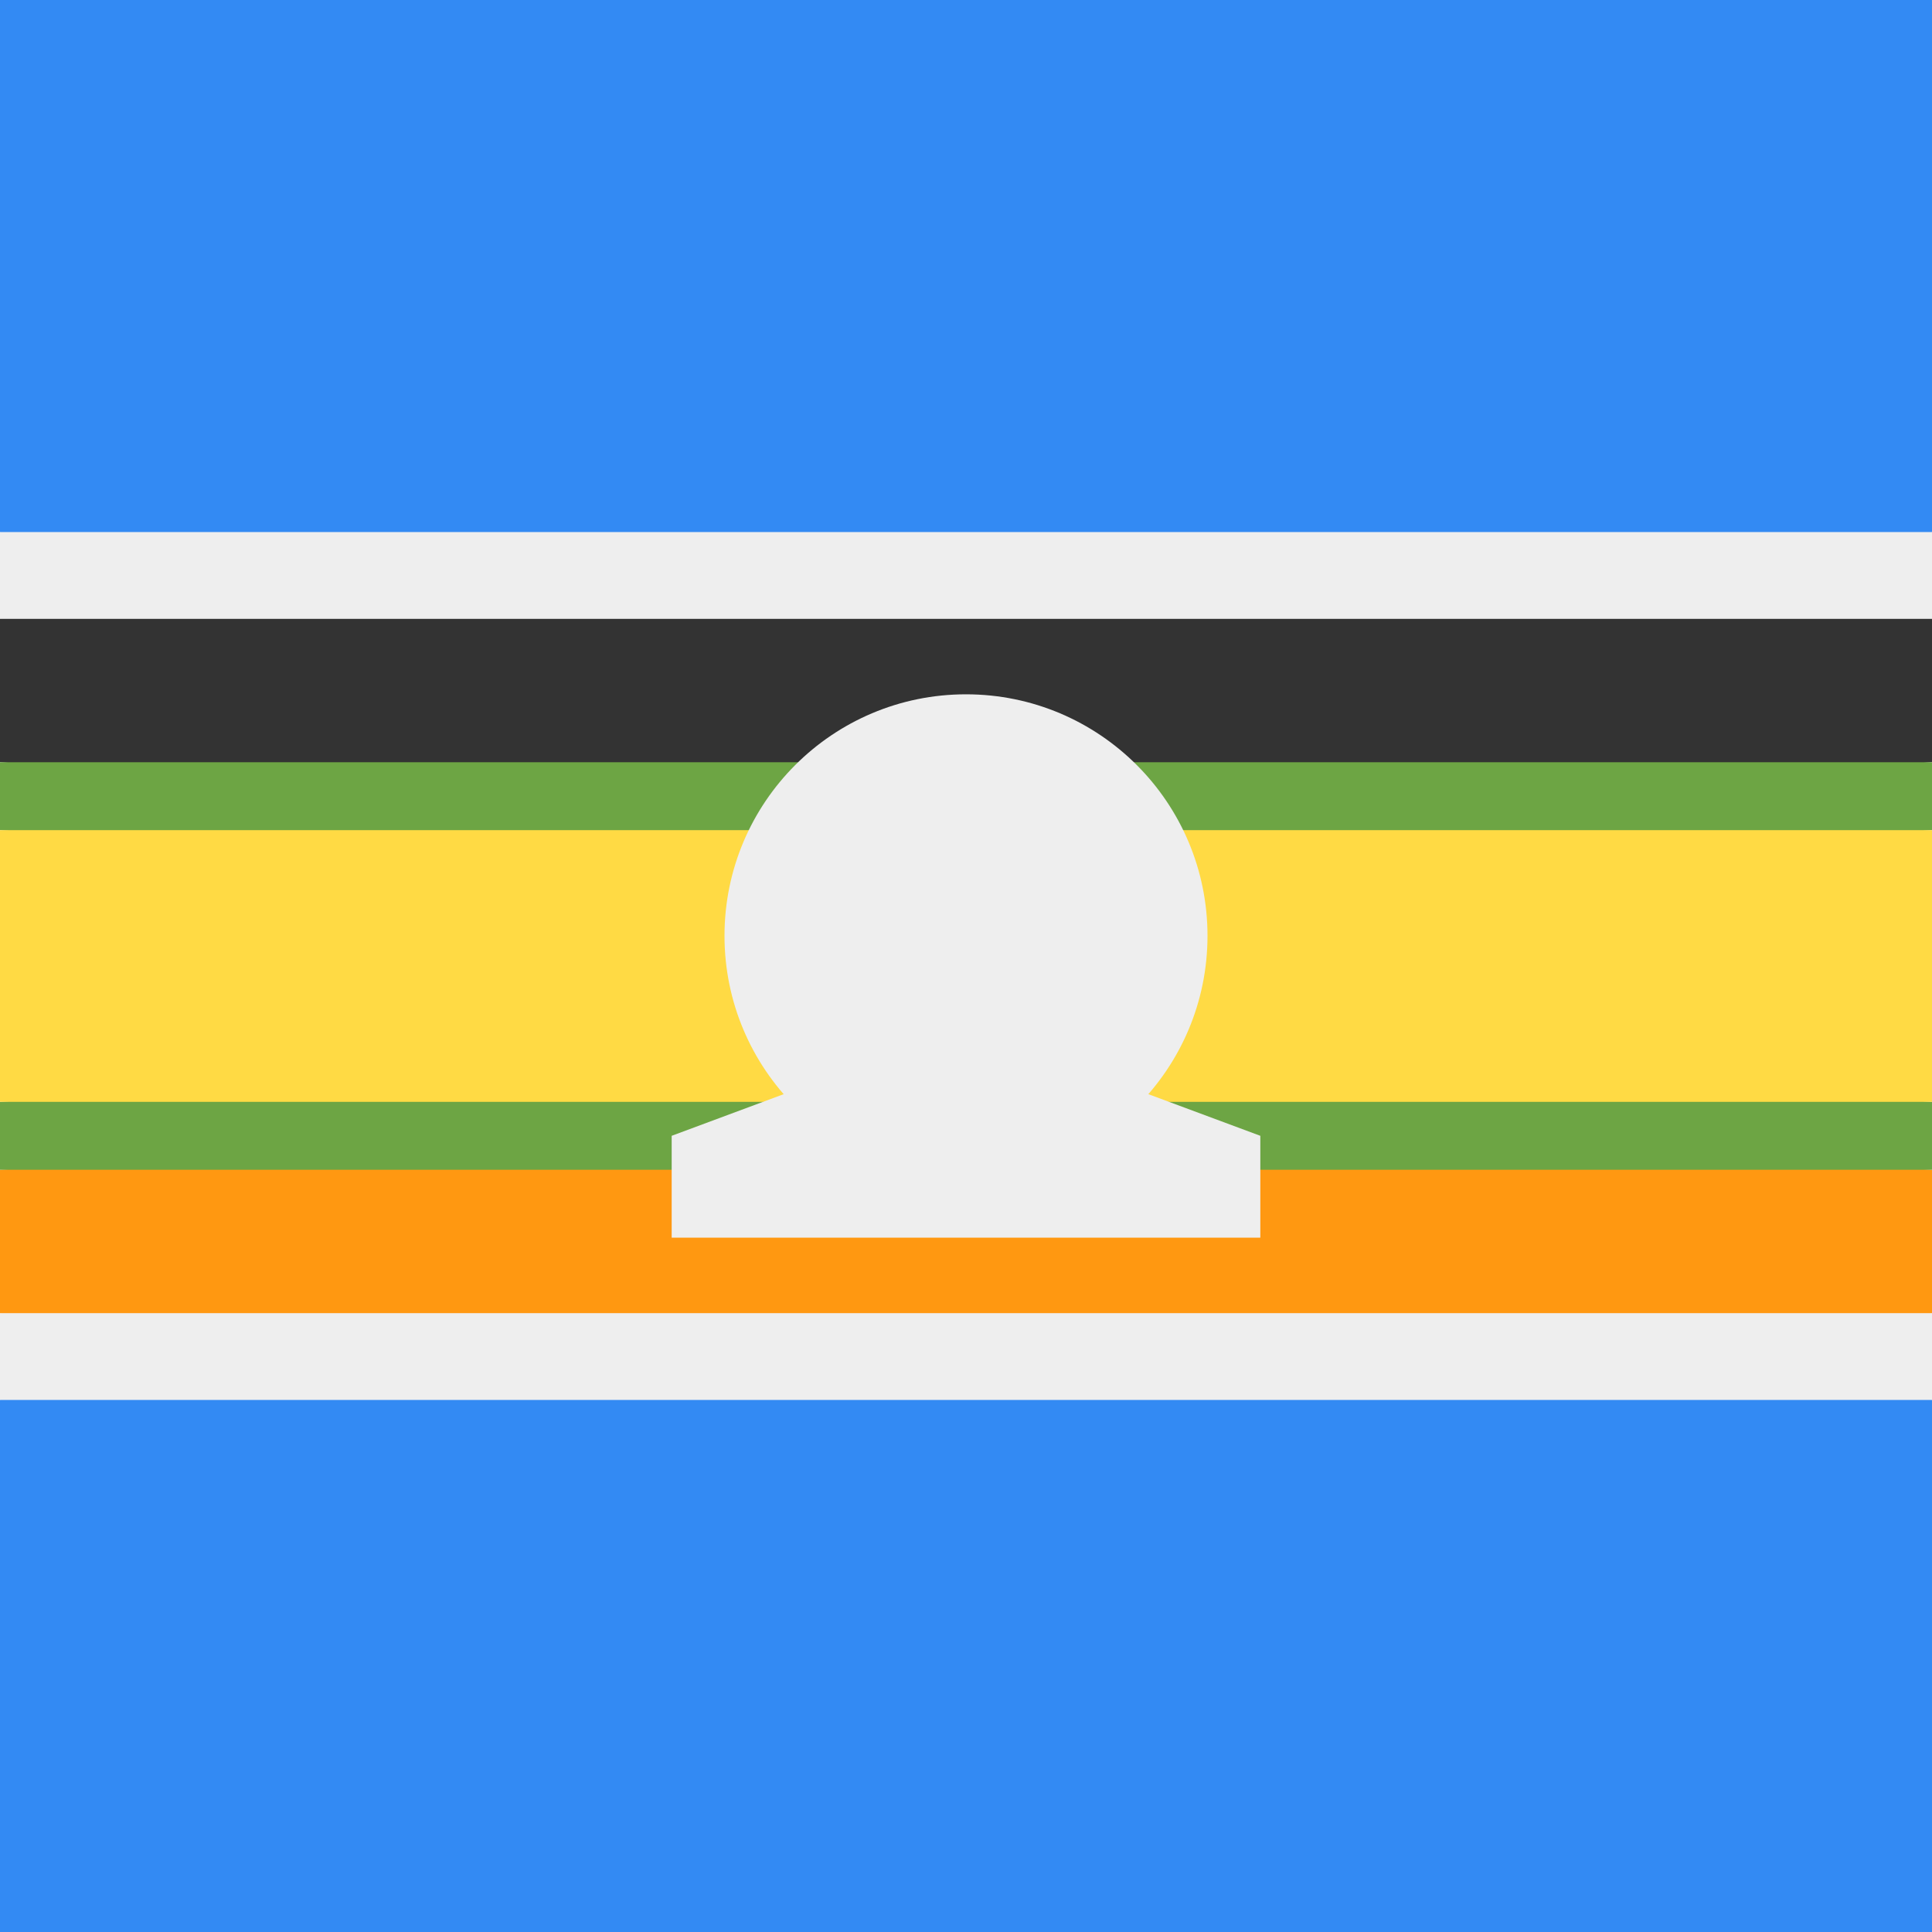
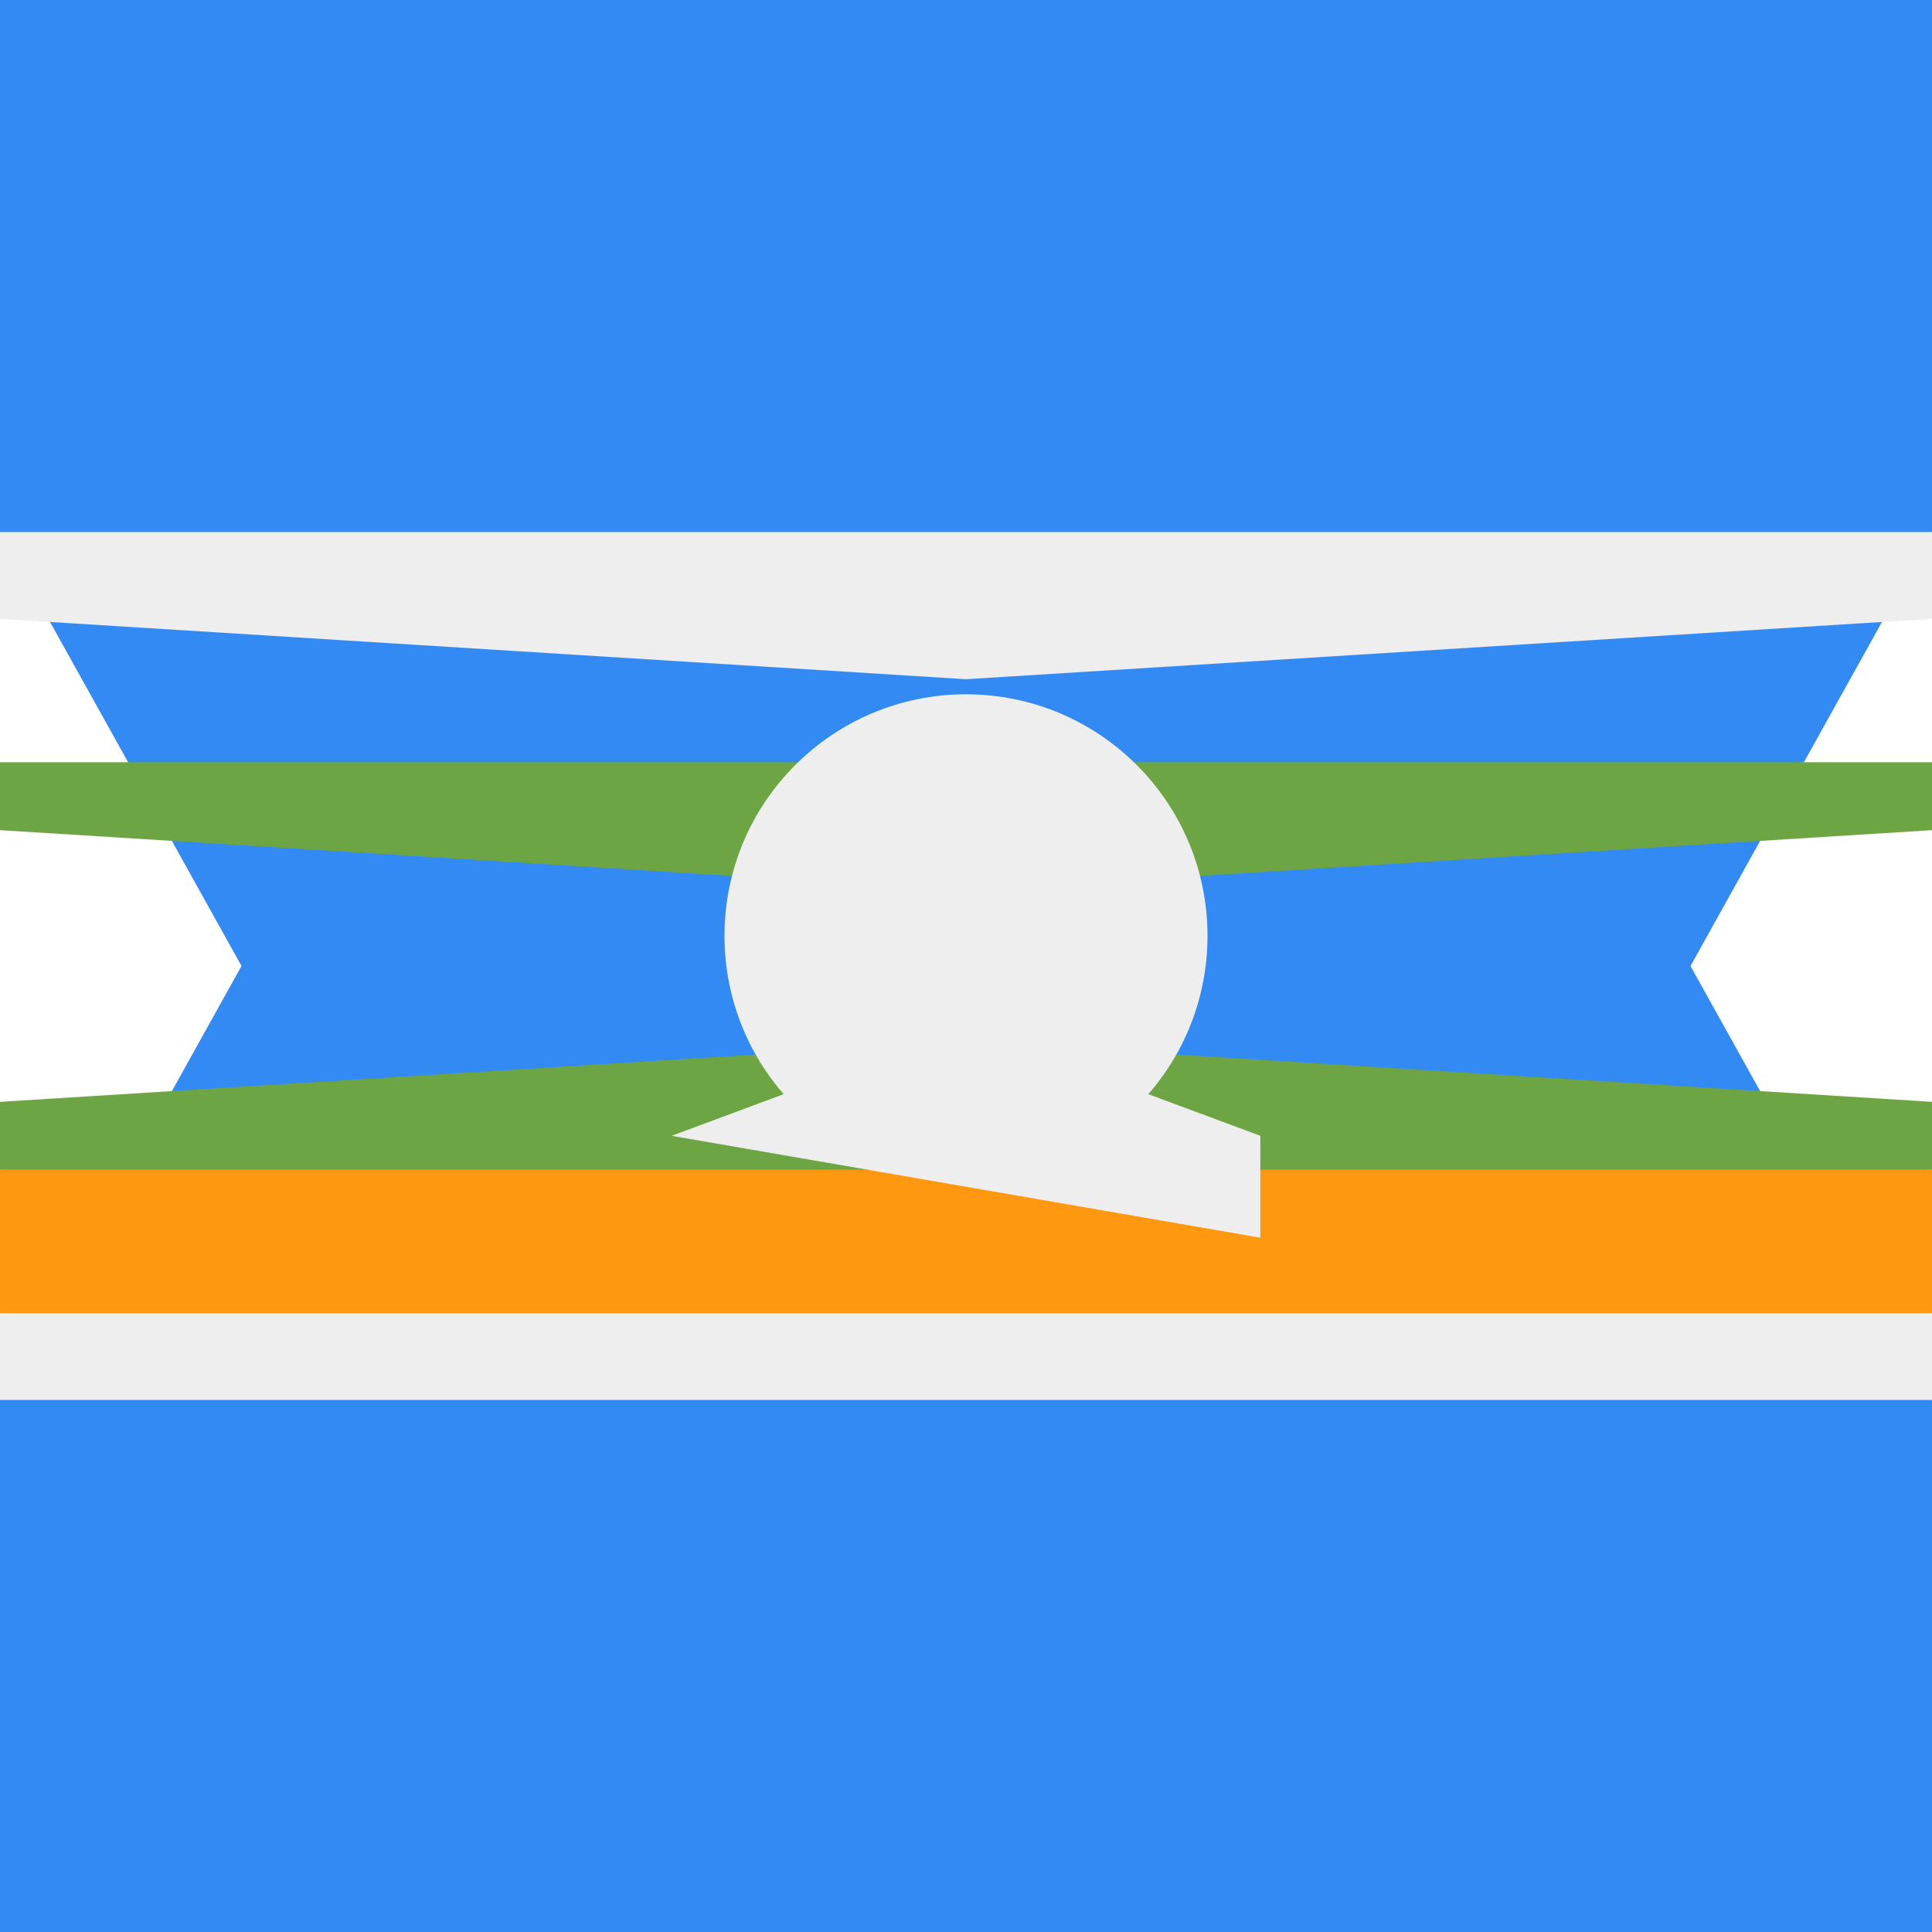
<svg xmlns="http://www.w3.org/2000/svg" width="512" height="512" viewBox="0 0 512 512" style="border-radius:50%">
  <path fill="#338af3" d="M0 0h512v141l-64 115 64 115v141H0V371l64-115L0 141Z" />
  <path fill="#eee" d="M0 141h512v23l-256 16L0 164Z" />
-   <path fill="#333" d="M0 164h512v38l-256 16L0 202Z" />
  <path fill="#6da544" d="m0 220 256 16 256-16v-18H0Z" />
  <path fill="#eee" d="M0 371h512v-23l-256-16L0 348Z" />
  <path fill="#ff9811" d="M0 348h512v-38l-256-16L0 310Z" />
  <path fill="#6da544" d="m0 292 256-16 256 16v18H0Z" />
-   <path fill="#ffda44" d="M0 220h512v72H0z" />
  <circle cx="256" cy="248" r="64" fill="#eee" />
-   <path fill="#eee" d="m178 301 78-29 78 29v27H178Z" />
+   <path fill="#eee" d="m178 301 78-29 78 29v27Z" />
</svg>